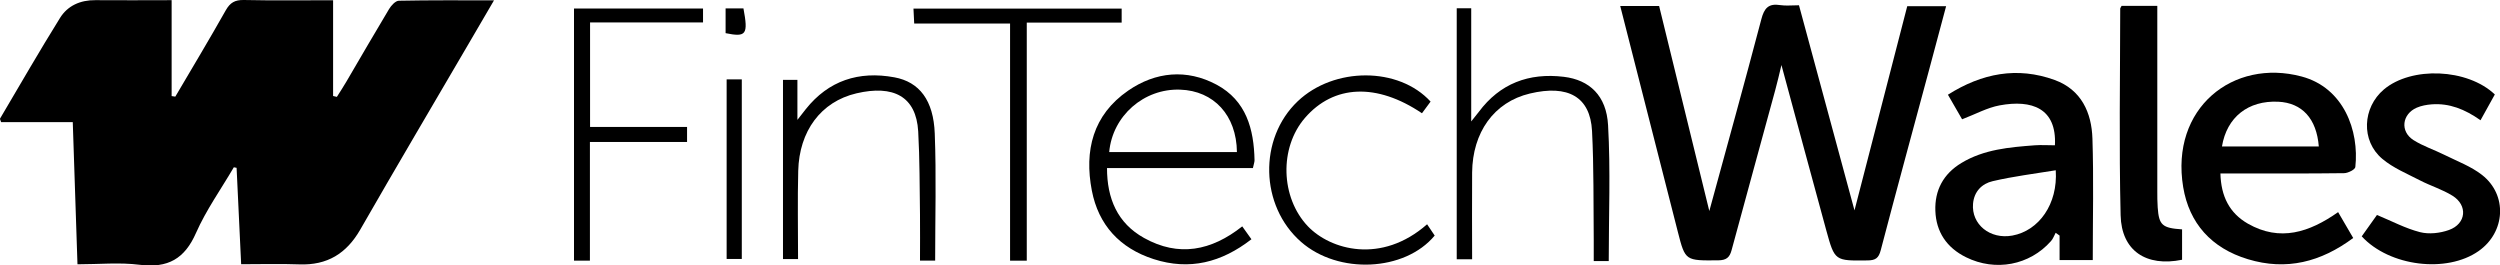
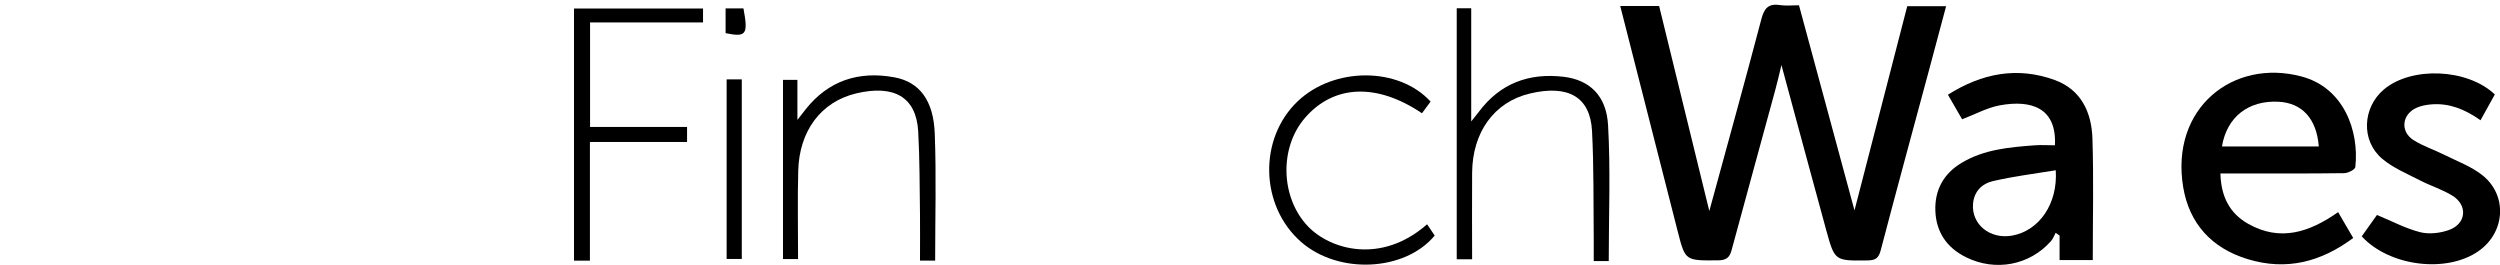
<svg xmlns="http://www.w3.org/2000/svg" width="113" height="12" viewBox="0 0 113 12" fill="none">
  <g clip-path="url(#clip0_6035_24875)">
-     <path d="M7.758 0.011V4.343C7.813 4.35 7.868 4.361 7.924 4.368C8.69 3.067 9.467 1.773 10.208 0.46C10.403 0.119 10.617 -0.007 11.022 0C12.33 0.029 13.638 0.011 15.056 0.011V4.339C15.111 4.354 15.171 4.365 15.226 4.379C15.373 4.145 15.524 3.919 15.661 3.682C16.302 2.589 16.935 1.492 17.587 0.407C17.683 0.248 17.875 0.036 18.029 0.033C19.43 0.004 20.833 0.015 22.329 0.015C21.927 0.705 21.574 1.312 21.216 1.92C19.57 4.738 17.908 7.546 16.283 10.379C15.664 11.454 14.798 12 13.52 11.95C12.662 11.918 11.803 11.943 10.9 11.943C10.83 10.465 10.76 9.024 10.694 7.586C10.654 7.578 10.609 7.568 10.569 7.561C9.99 8.549 9.316 9.495 8.859 10.53C8.347 11.695 7.592 12.13 6.31 11.968C5.407 11.853 4.475 11.946 3.502 11.946C3.432 9.8 3.359 7.686 3.289 5.519H0.05C0.021 5.425 -0.009 5.382 0.002 5.36C0.901 3.836 1.782 2.308 2.714 0.809C3.057 0.259 3.628 0 4.313 0.007C5.407 0.018 6.505 0.007 7.754 0.007L7.758 0.011Z" fill="black" />
    <path d="M80.525 2.923C80.419 3.362 80.338 3.725 80.238 4.084C79.582 6.493 78.919 8.902 78.267 11.31C78.179 11.637 78.031 11.763 77.666 11.767C76.186 11.781 76.174 11.796 75.843 10.498C74.973 7.101 74.111 3.703 73.234 0.27H74.992C75.751 3.369 76.51 6.475 77.261 9.538C78.039 6.684 78.846 3.783 79.612 0.871C79.741 0.374 79.932 0.144 80.47 0.231C80.717 0.27 80.979 0.238 81.314 0.238C82.147 3.315 82.979 6.392 83.823 9.509C84.622 6.414 85.411 3.365 86.207 0.281H87.964C87.71 1.237 87.459 2.186 87.201 3.135C86.468 5.86 85.724 8.582 85.009 11.31C84.917 11.663 84.777 11.767 84.42 11.771C82.935 11.789 82.931 11.803 82.548 10.412C81.874 7.949 81.211 5.487 80.518 2.927L80.525 2.923Z" fill="black" />
    <path d="M92.883 6.564C92.968 4.892 91.841 4.493 90.382 4.763C89.822 4.867 89.299 5.158 88.687 5.392C88.495 5.061 88.282 4.691 88.046 4.281C89.582 3.31 91.181 3.001 92.872 3.616C94.081 4.055 94.541 5.097 94.578 6.262C94.637 8.074 94.593 9.889 94.593 11.755H93.093V10.648C93.034 10.605 92.975 10.565 92.916 10.522C92.847 10.648 92.799 10.795 92.703 10.899C91.741 11.989 90.194 12.284 88.868 11.629C87.983 11.194 87.512 10.475 87.478 9.53C87.445 8.609 87.832 7.862 88.657 7.366C89.674 6.751 90.824 6.654 91.977 6.567C92.264 6.546 92.559 6.567 92.88 6.567L92.883 6.564ZM92.92 7.696C91.959 7.854 91.001 7.97 90.069 8.189C89.586 8.3 89.228 8.653 89.181 9.21C89.103 10.141 89.947 10.831 90.957 10.648C92.161 10.428 93.02 9.221 92.92 7.7V7.696Z" fill="black" />
    <path d="M100.363 7.841C100.389 8.866 100.765 9.628 101.605 10.11C103.057 10.936 104.379 10.505 105.683 9.588C105.915 9.984 106.129 10.354 106.365 10.757C104.906 11.842 103.348 12.245 101.605 11.716C99.954 11.217 98.952 10.091 98.68 8.459C98.09 4.893 100.934 2.628 104.037 3.459C105.938 3.969 106.641 5.907 106.461 7.55C106.45 7.661 106.137 7.823 105.96 7.827C104.335 7.848 102.71 7.841 101.085 7.841C100.872 7.841 100.658 7.841 100.36 7.841H100.363ZM104.81 6.619C104.711 5.364 104.055 4.649 102.979 4.598C101.616 4.534 100.651 5.296 100.433 6.619H104.81Z" fill="black" />
    <path d="M112.114 5.431C111.407 4.935 110.711 4.658 109.915 4.716C109.686 4.734 109.443 4.777 109.237 4.867C108.57 5.158 108.474 5.938 109.086 6.33C109.521 6.607 110.033 6.772 110.501 7.006C111.072 7.29 111.691 7.52 112.184 7.904C113.349 8.81 113.249 10.496 112.033 11.348C110.593 12.359 108.006 12.046 106.75 10.683C106.989 10.349 107.233 10.007 107.439 9.716C108.109 9.993 108.725 10.324 109.384 10.493C109.79 10.597 110.291 10.54 110.692 10.396C111.477 10.115 111.554 9.281 110.851 8.846C110.394 8.562 109.86 8.4 109.381 8.152C108.798 7.85 108.168 7.592 107.678 7.178C106.706 6.359 106.783 4.863 107.752 4.043C108.997 2.994 111.528 3.091 112.766 4.27C112.564 4.637 112.35 5.018 112.118 5.438L112.114 5.431Z" fill="black" />
-     <path d="M98.63 10.367V11.741C97.005 12.072 95.889 11.335 95.852 9.728C95.778 6.618 95.83 3.505 95.834 0.391C95.834 0.359 95.867 0.327 95.896 0.266H97.51C97.51 0.51 97.51 0.733 97.51 0.959C97.51 3.519 97.51 6.075 97.51 8.635C97.51 8.883 97.51 9.131 97.528 9.379C97.584 10.17 97.731 10.31 98.626 10.367H98.63Z" fill="black" />
-     <path d="M56.635 7.597H50.037C50.037 8.973 50.505 10.084 51.713 10.757C53.275 11.627 54.752 11.339 56.149 10.232C56.281 10.419 56.41 10.598 56.565 10.814C55.213 11.864 53.769 12.234 52.148 11.713C50.608 11.217 49.65 10.163 49.351 8.614C49.005 6.816 49.392 5.199 50.995 4.095C52.232 3.243 53.636 3.106 54.985 3.825C56.337 4.548 56.676 5.842 56.705 7.241C56.705 7.331 56.668 7.424 56.632 7.593L56.635 7.597ZM55.909 6.874C55.891 5.213 54.867 4.102 53.341 4.052C51.706 3.994 50.283 5.235 50.136 6.874H55.909Z" fill="black" />
    <path d="M65.844 0.373H66.499V5.489C66.669 5.277 66.757 5.169 66.842 5.057C67.796 3.777 69.101 3.281 70.685 3.472C71.845 3.612 72.612 4.32 72.685 5.661C72.8 7.696 72.715 9.738 72.715 11.801H72.037C72.037 11.482 72.037 11.162 72.037 10.845C72.019 9.202 72.044 7.559 71.96 5.92C71.879 4.374 70.876 3.817 69.152 4.227C67.52 4.615 66.558 5.992 66.54 7.797C66.529 9.091 66.54 10.389 66.54 11.719H65.844V0.373Z" fill="black" />
    <path d="M42.266 11.778H41.584C41.584 11.081 41.591 10.401 41.584 9.718C41.565 8.46 41.573 7.198 41.503 5.94C41.411 4.351 40.375 3.83 38.714 4.218C37.1 4.595 36.124 5.933 36.08 7.719C36.046 9.035 36.072 10.351 36.072 11.71H35.391V3.61H36.043V5.418C36.227 5.181 36.323 5.055 36.422 4.933C37.45 3.643 38.813 3.197 40.427 3.495C41.558 3.704 42.196 4.534 42.251 6.04C42.324 7.928 42.269 9.819 42.269 11.785L42.266 11.778Z" fill="black" />
-     <path d="M46.41 11.781H45.655V1.065H41.322C41.311 0.82 41.3 0.622 41.289 0.389H50.699V1.021H46.41V11.781Z" fill="black" />
    <path d="M26.667 11.781H25.945V0.385H31.777V1.014H26.671V5.738H31.055V6.417H26.664V11.781H26.667Z" fill="black" />
    <path d="M64.664 4.59C64.538 4.759 64.406 4.939 64.273 5.119C62.225 3.738 60.283 3.828 58.986 5.327C57.815 6.679 57.885 8.926 59.108 10.22C60.132 11.299 62.442 11.953 64.505 10.137C64.623 10.314 64.737 10.486 64.848 10.648C63.488 12.28 60.489 12.41 58.806 10.932C56.949 9.303 56.879 6.266 58.658 4.576C60.298 3.019 63.219 3.012 64.664 4.594V4.59Z" fill="black" />
    <path d="M32.844 3.588H33.529V11.705H32.844V3.588Z" fill="black" />
    <path d="M32.797 1.499V0.381H33.604C33.825 1.564 33.733 1.689 32.797 1.499Z" fill="black" />
  </g>
  <defs>
    <clipPath id="clip0_6035_24875">
      <rect width="113" height="12" fill="white" />
    </clipPath>
  </defs>
</svg>